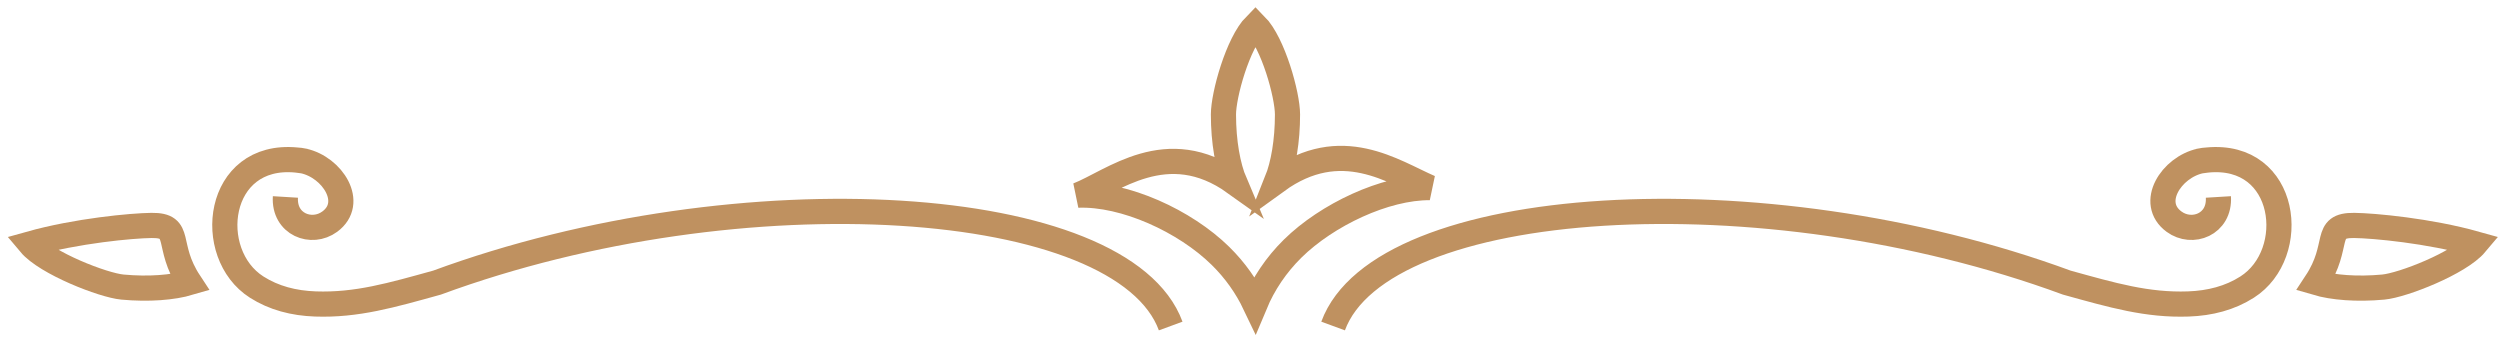
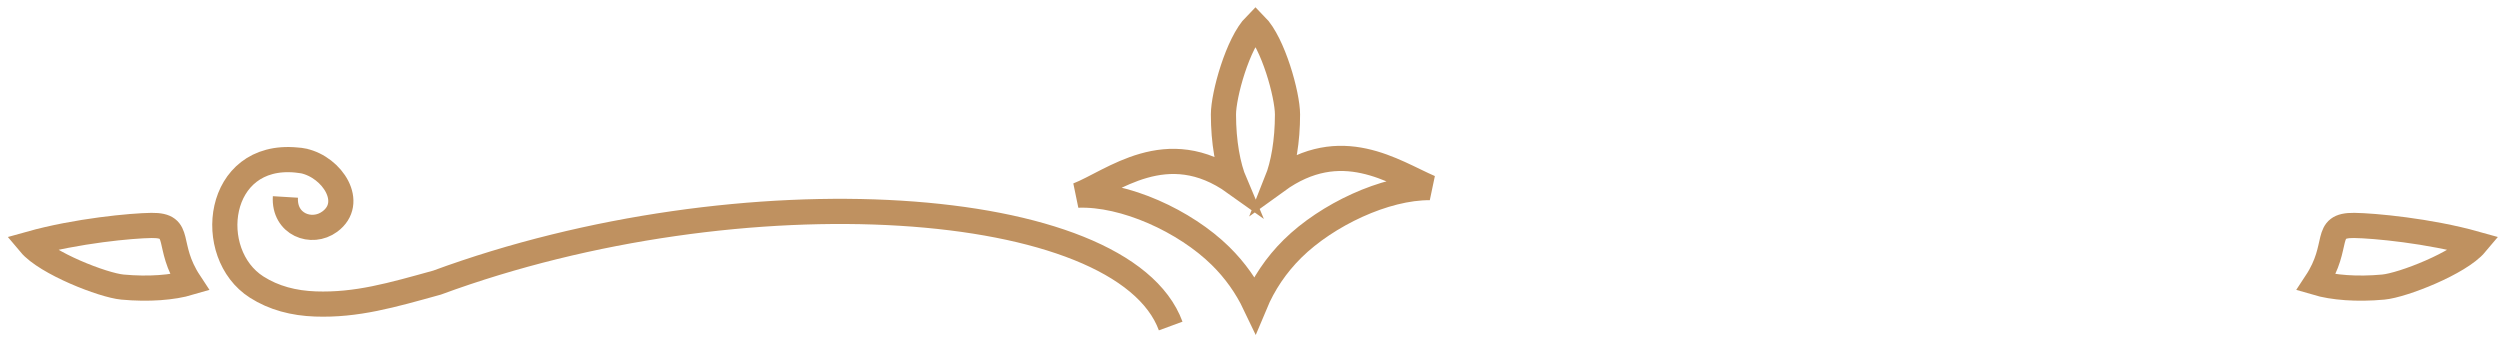
<svg xmlns="http://www.w3.org/2000/svg" width="298" height="43" viewBox="0 0 298 43" fill="none">
  <path d="M139.546 38.861C133.835 23.297 88.486 20.291 52.094 33.687C46.645 35.199 42.502 36.405 37.599 36.233C35.014 36.142 32.646 35.53 30.591 34.219C24.347 30.238 25.735 18.153 35.331 19.074M35.331 19.074C35.606 19.1 35.888 19.137 36.176 19.185M35.331 19.074C35.616 19.086 35.898 19.124 36.176 19.185M35.331 19.074C35.273 19.071 35.214 19.069 35.156 19.069M36.176 19.185C36.243 19.196 36.31 19.208 36.378 19.221M36.176 19.185C39.627 19.939 42.362 24.177 39.304 26.422C37.144 28.009 33.82 26.751 34.02 23.477" stroke="#BF9160" stroke-width="3" />
-   <path d="M158.906 38.861C164.617 23.297 209.966 20.291 246.358 33.687C251.808 35.199 255.95 36.405 260.853 36.233C263.439 36.142 265.806 35.53 267.861 34.219C274.105 30.238 272.717 18.153 263.121 19.074M263.121 19.074C262.846 19.1 262.565 19.137 262.276 19.185M263.121 19.074C262.836 19.086 262.554 19.124 262.276 19.185M263.121 19.074C263.179 19.071 263.238 19.069 263.296 19.069M262.276 19.185C262.209 19.196 262.142 19.208 262.074 19.221M262.276 19.185C258.825 19.939 256.09 24.177 259.148 26.422C261.308 28.009 264.632 26.751 264.432 23.477" stroke="#BF9160" stroke-width="3" />
  <path fill-rule="evenodd" clip-rule="evenodd" d="M152.204 21.565C152.981 19.616 153.47 16.79 153.47 13.645C153.47 11.315 151.761 5.129 149.653 3C147.544 5.129 145.835 11.315 145.835 13.645C145.835 16.908 146.361 19.828 147.19 21.781C139.085 15.991 132.556 21.688 128.479 23.263C134.036 23.051 141.245 26.335 145.488 30.511C147.234 32.229 148.602 34.178 149.593 36.258C150.602 33.846 152.103 31.585 154.094 29.625C158.169 25.615 165.101 22.326 170.442 22.363C166.107 20.491 159.871 16.02 152.204 21.565Z" stroke="#BF9160" stroke-width="3" />
  <path d="M276.079 33.687C278.091 34.282 280.95 34.509 284.081 34.22C286.402 34.006 293.173 31.362 295.099 29.067C289.519 27.502 282.955 26.901 280.625 26.872C276.834 26.825 279.038 29.201 276.079 33.687Z" stroke="#BF9160" stroke-width="3" />
  <path d="M22.602 33.687C20.59 34.282 17.73 34.509 14.599 34.22C12.278 34.006 5.508 31.362 3.581 29.067C9.161 27.502 15.725 26.901 18.056 26.872C21.846 26.825 19.642 29.201 22.602 33.687Z" stroke="#BF9160" stroke-width="3" />
</svg>